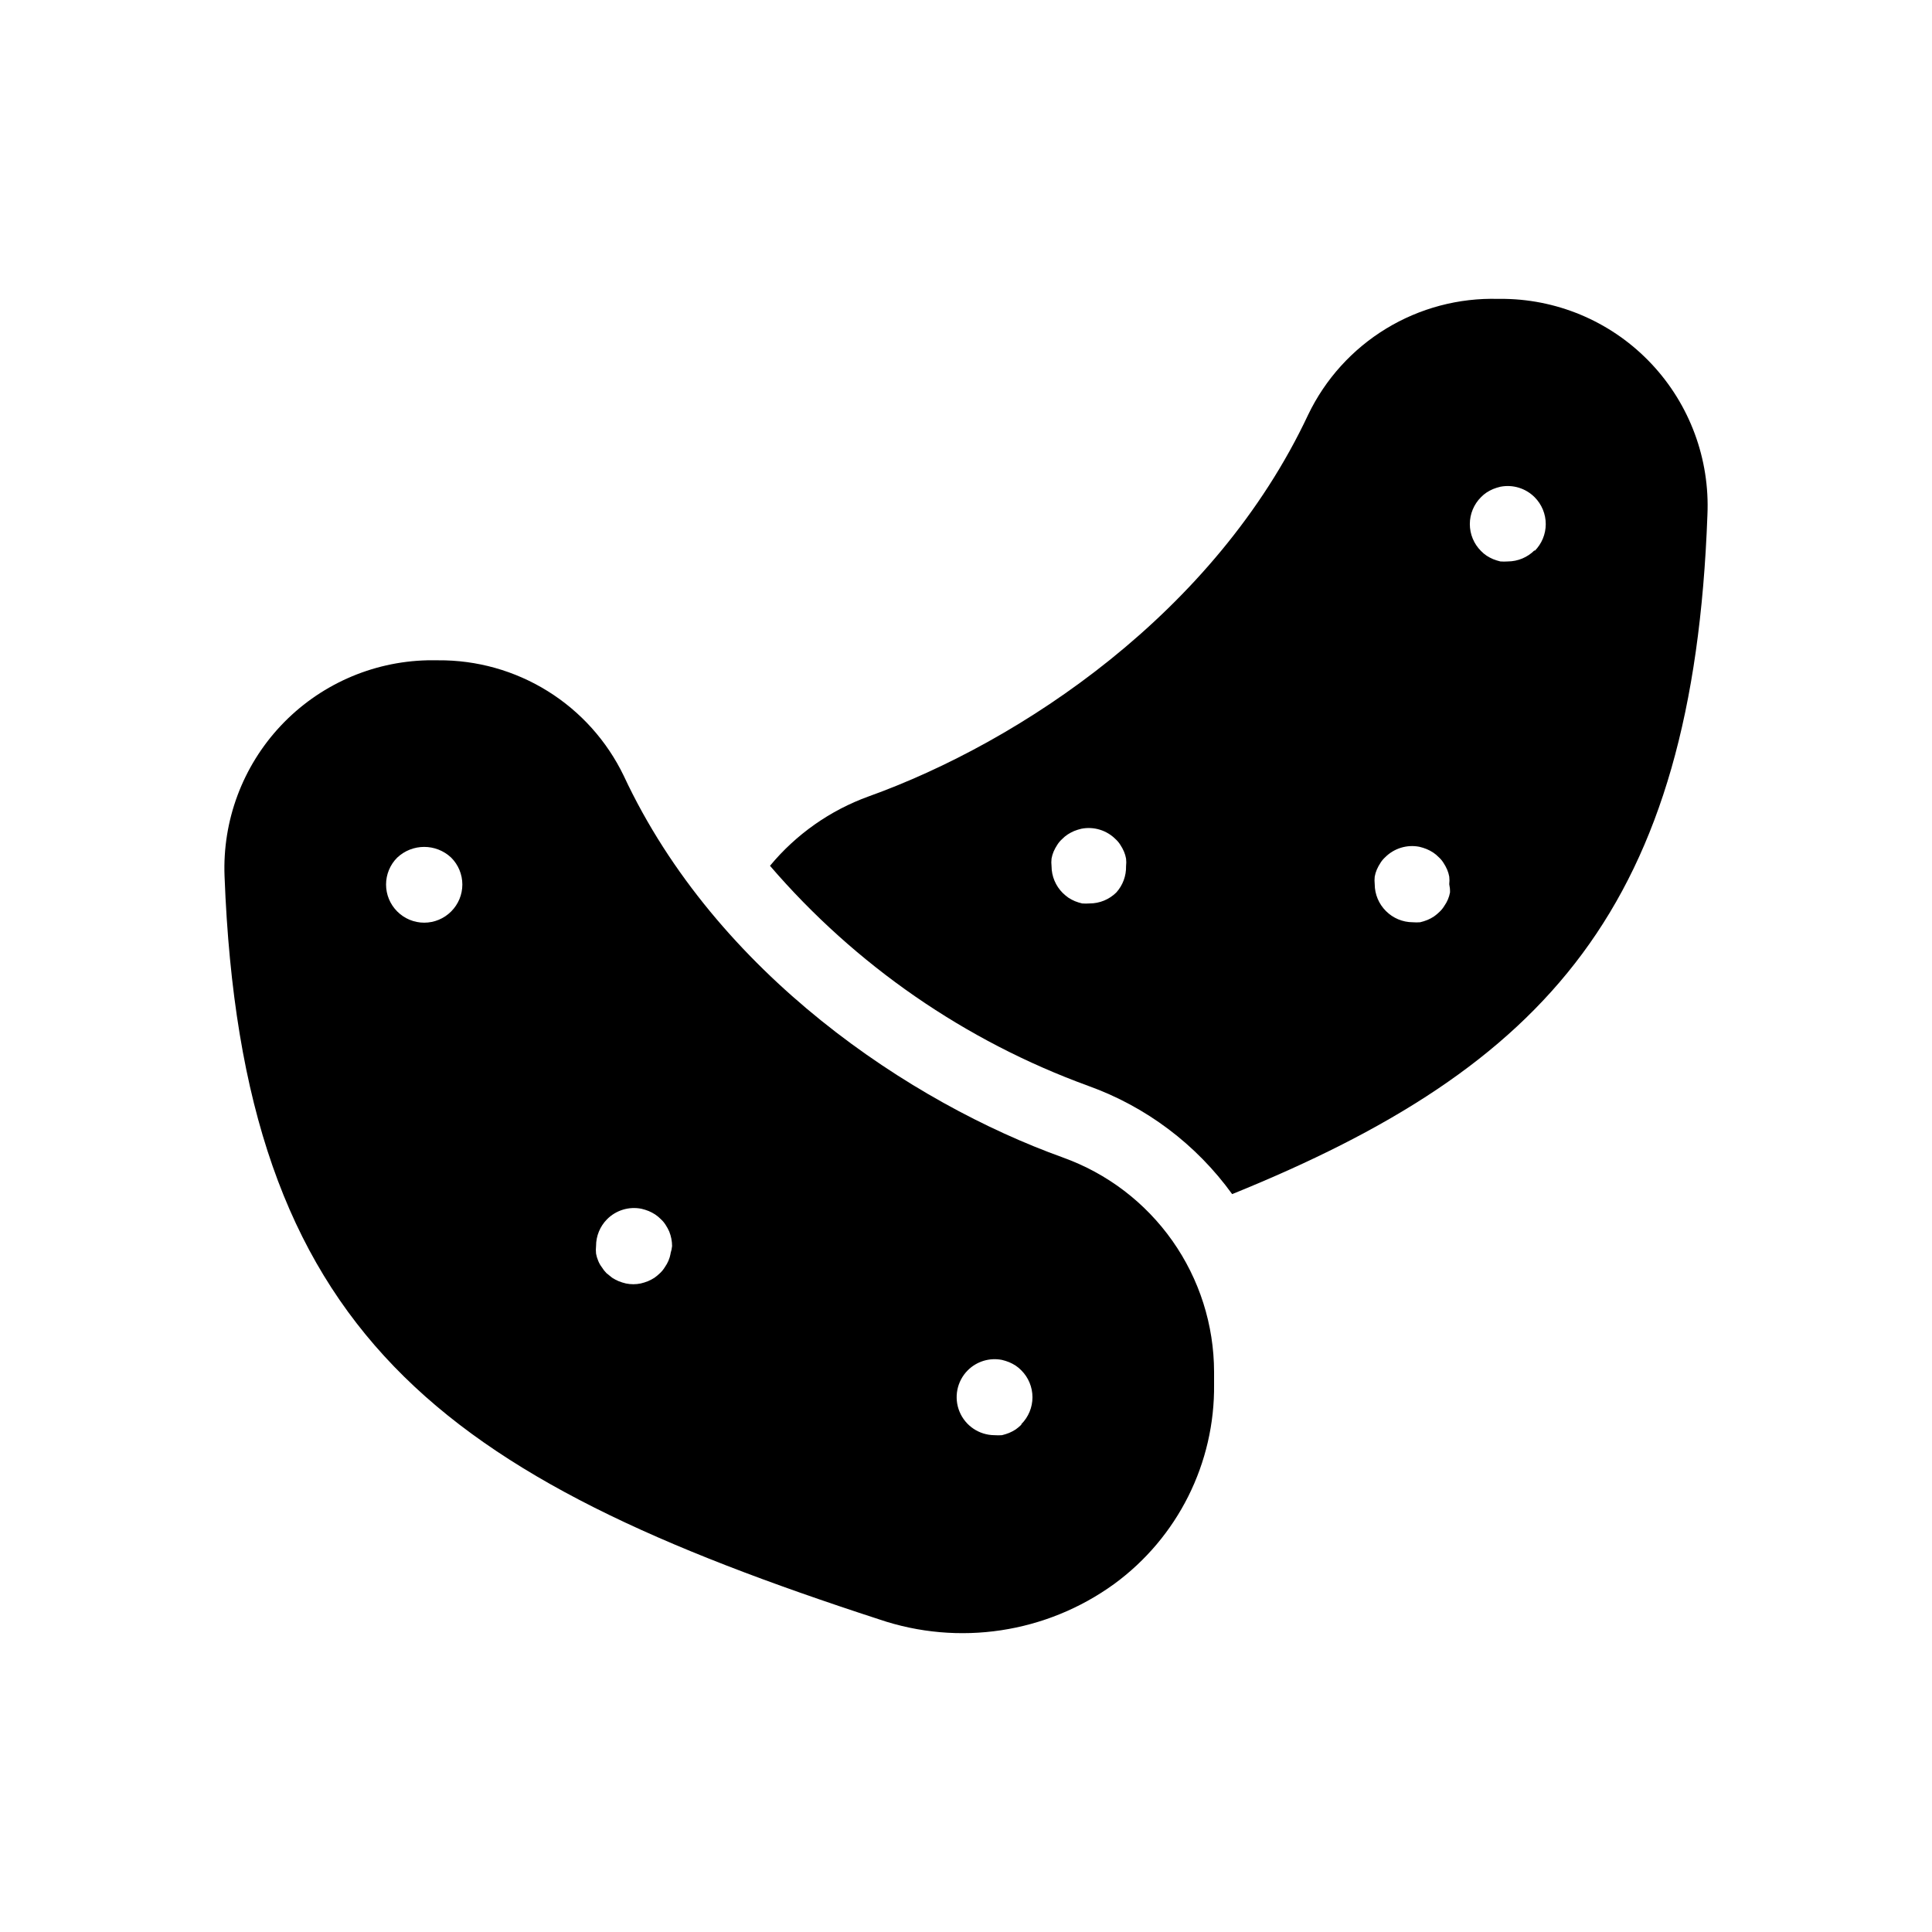
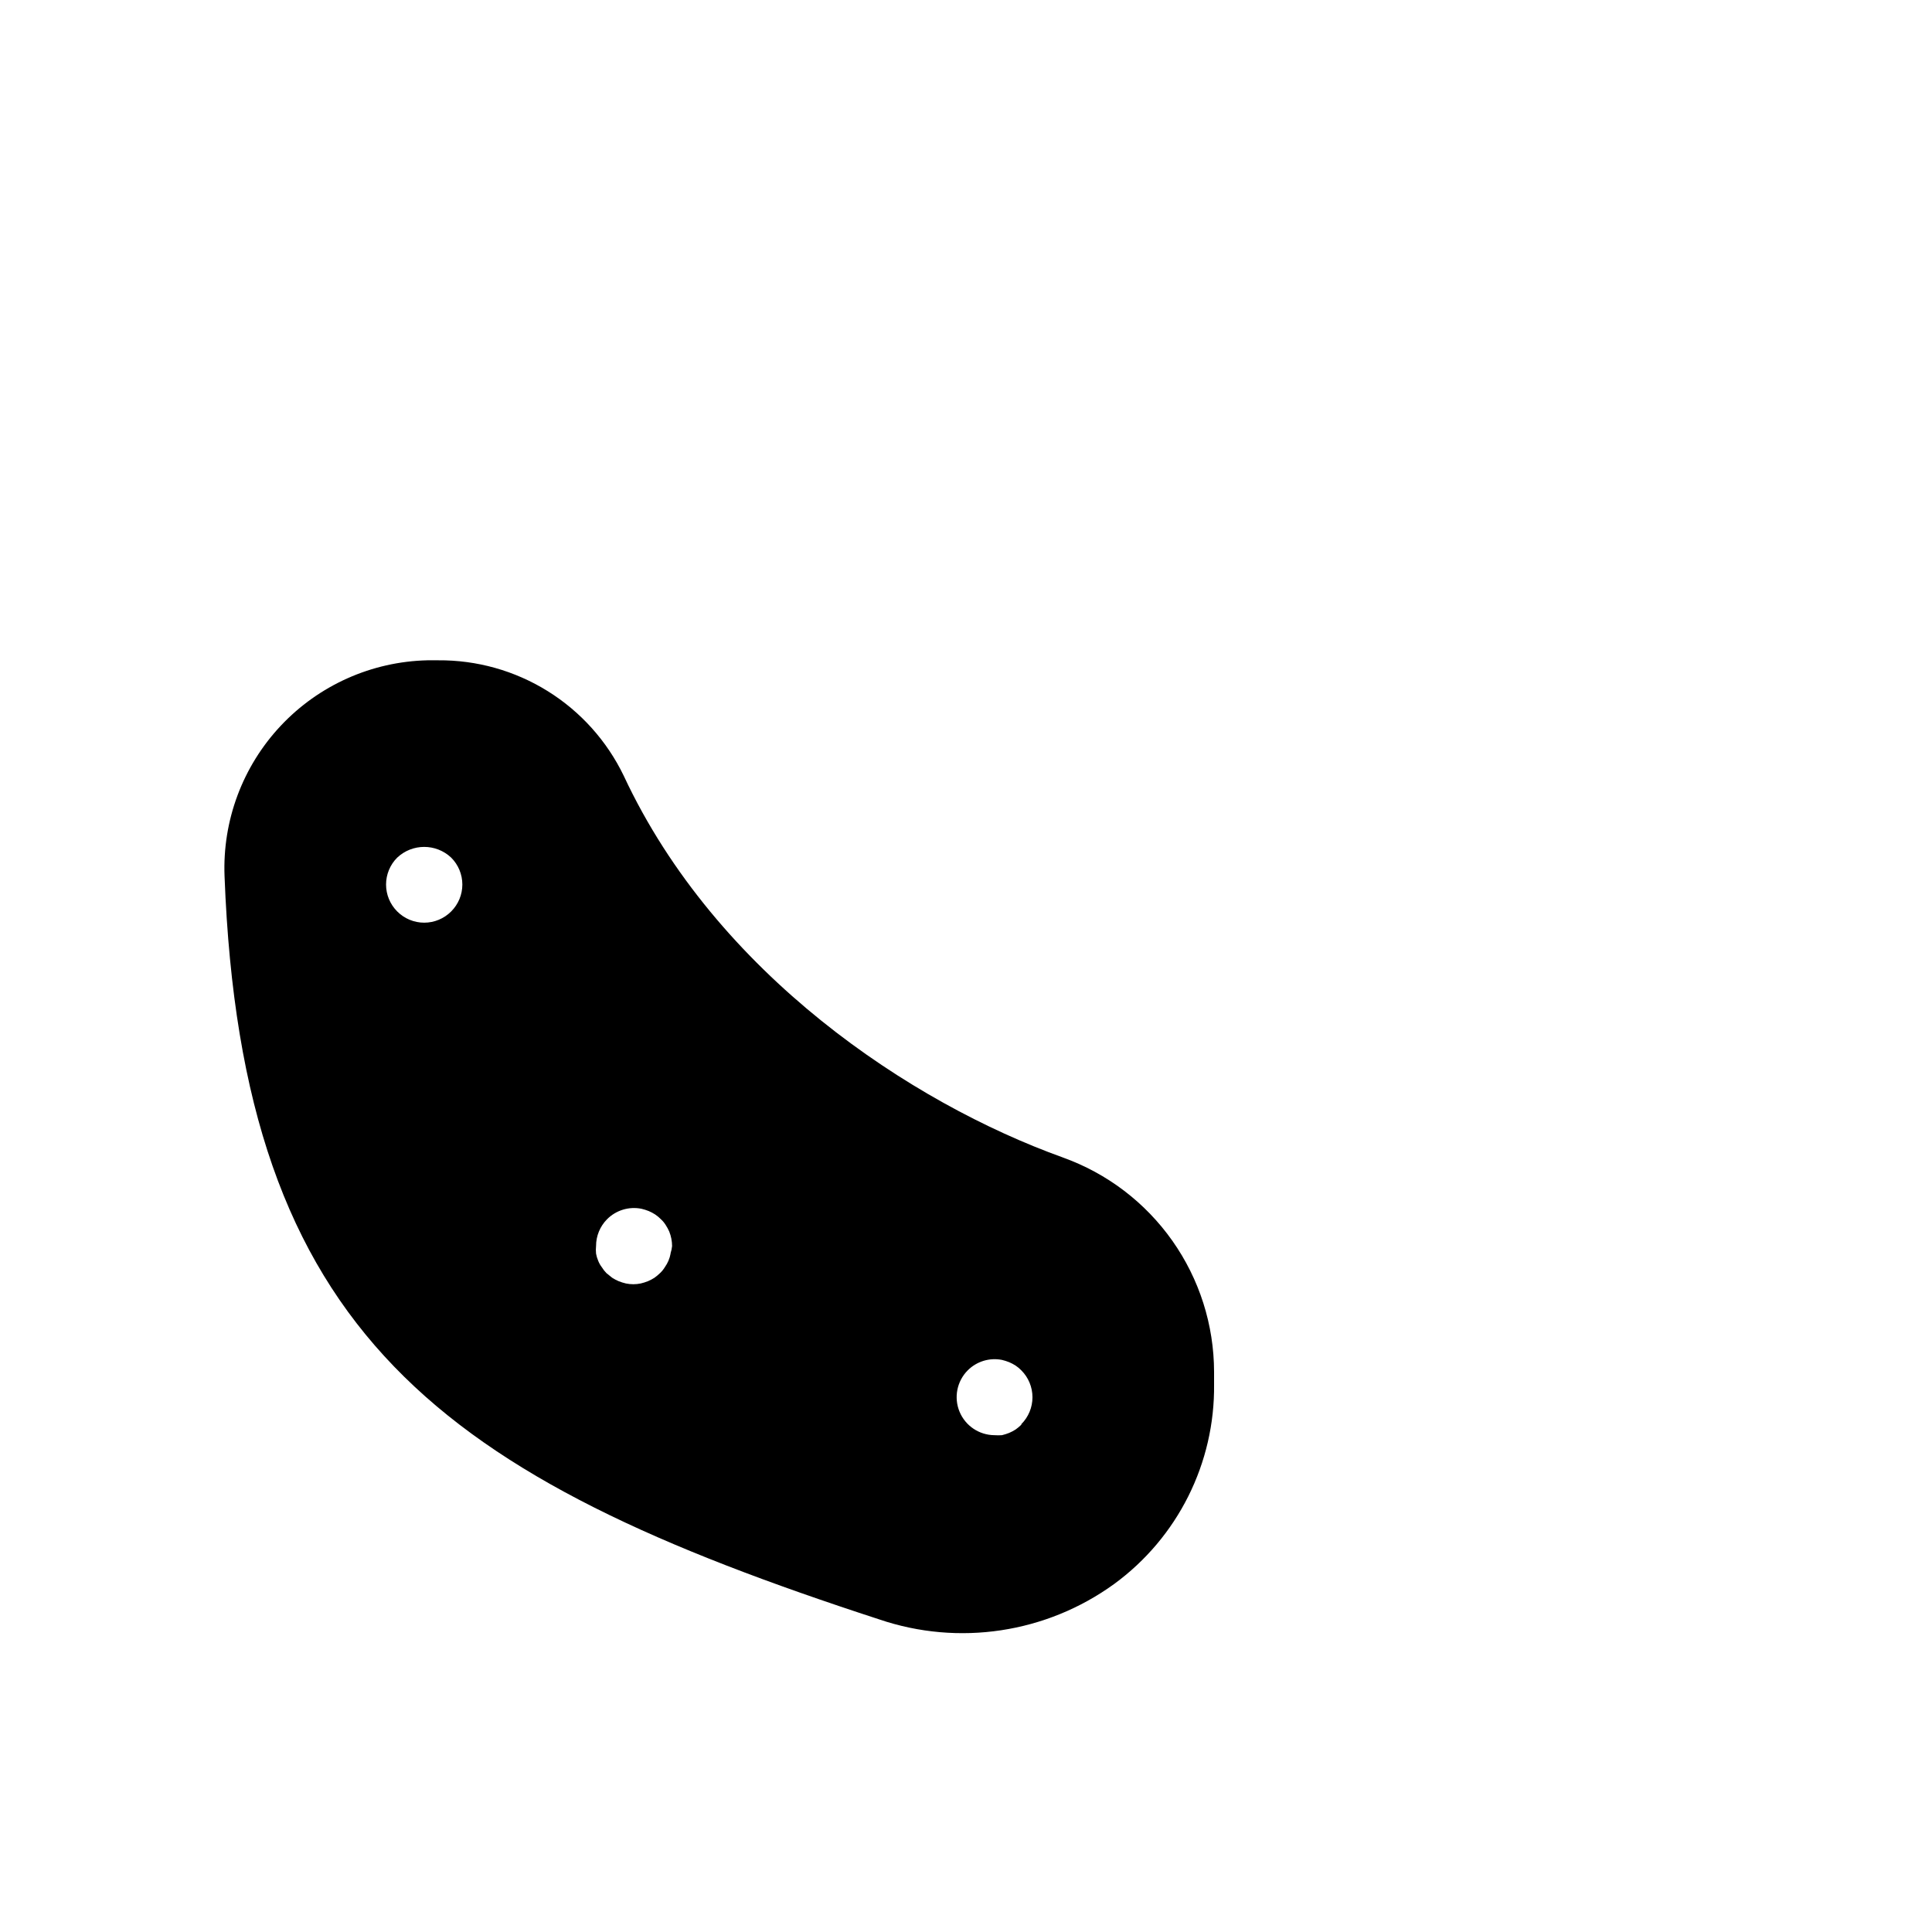
<svg xmlns="http://www.w3.org/2000/svg" fill="#000000" width="800px" height="800px" version="1.1" viewBox="144 144 512 512">
  <g>
-     <path d="m581.67 240.44c-10.074-10.742-24.066-16.957-38.793-17.23h-1.812c-10.465-0.301-20.793 2.438-29.734 7.883-8.941 5.445-16.113 13.363-20.648 22.801-24.688 52.598-76.379 86.758-116.48 101.16-10.199 3.688-19.227 10.039-26.148 18.391 22.66 26.359 51.723 46.453 84.391 58.34 15.293 5.496 28.57 15.488 38.086 28.668 83.332-33.758 122.18-76.227 125.95-179.96 0.676-14.805-4.668-29.25-14.812-40.055zm-141.82 140.06c-1.891 1.875-4.445 2.926-7.106 2.922-0.652 0.051-1.312 0.051-1.965 0-0.652-0.152-1.293-0.355-1.914-0.602-0.598-0.254-1.168-0.559-1.715-0.91-0.535-0.379-1.039-0.801-1.512-1.258-1.891-1.883-2.961-4.438-2.969-7.106-0.078-0.668-0.078-1.344 0-2.012 0.113-0.641 0.297-1.266 0.551-1.867 0.27-0.613 0.59-1.203 0.957-1.762 0.352-0.559 0.773-1.07 1.262-1.512 0.457-0.473 0.965-0.895 1.512-1.258 0.543-0.352 1.117-0.656 1.711-0.91 0.625-0.246 1.266-0.449 1.914-0.602 3.297-0.648 6.699 0.391 9.07 2.769 0.488 0.441 0.91 0.953 1.258 1.512 0.371 0.559 0.691 1.148 0.957 1.762 0.254 0.602 0.441 1.227 0.555 1.867 0.078 0.668 0.078 1.344 0 2.012 0.059 2.562-0.859 5.047-2.566 6.953zm88.418 0c-0.117 0.641-0.301 1.266-0.555 1.863-0.258 0.605-0.578 1.18-0.957 1.715-0.348 0.574-0.773 1.102-1.262 1.562-0.469 0.457-0.973 0.879-1.512 1.258-0.543 0.352-1.113 0.656-1.711 0.906-0.625 0.25-1.262 0.449-1.914 0.605-0.656 0.051-1.312 0.051-1.965 0-2.668-0.012-5.223-1.078-7.106-2.973-1.891-1.879-2.961-4.434-2.973-7.102-0.074-0.672-0.074-1.348 0-2.016 0.117-0.641 0.301-1.266 0.555-1.863 0.27-0.617 0.59-1.207 0.957-1.766 0.348-0.559 0.773-1.066 1.262-1.512 2.371-2.375 5.773-3.414 9.066-2.769 0.652 0.156 1.293 0.355 1.914 0.605 0.598 0.25 1.172 0.555 1.715 0.906 0.547 0.363 1.055 0.785 1.512 1.258 0.488 0.445 0.91 0.953 1.258 1.512 0.367 0.559 0.688 1.148 0.957 1.766 0.254 0.598 0.441 1.223 0.555 1.863 0.078 0.668 0.078 1.344 0 2.016 0.148 0.676 0.219 1.371 0.203 2.062zm22.418-90.688v0.004c-1.879 1.891-4.434 2.961-7.102 2.973-0.656 0.047-1.312 0.047-1.965 0-0.652-0.156-1.293-0.359-1.918-0.605-0.594-0.254-1.168-0.555-1.711-0.906-0.547-0.363-1.055-0.789-1.512-1.262-1.891-1.891-2.957-4.453-2.957-7.129 0-2.672 1.066-5.238 2.957-7.129 0.457-0.473 0.965-0.895 1.512-1.258 0.543-0.352 1.117-0.656 1.711-0.906 0.625-0.25 1.266-0.449 1.918-0.605 3.293-0.645 6.695 0.395 9.066 2.769 1.891 1.891 2.957 4.457 2.957 7.129 0 2.676-1.066 5.238-2.957 7.129z" />
    <path d="m425.64 450.73c-40.102-14.406-91.793-48.566-116.33-101.11-4.453-9.25-11.445-17.039-20.164-22.465-8.715-5.422-18.793-8.254-29.059-8.168h-2.82c-14.758 0.34-28.766 6.594-38.871 17.355-10.105 10.758-15.469 25.129-14.887 39.879 4.637 121.67 57.281 159.1 173.51 196.94 21.035 7.148 44.227 3.656 62.223-9.371 16.871-12.328 26.746-32.051 26.5-52.949v-3.273c-0.02-12.449-3.883-24.59-11.062-34.762-7.176-10.168-17.32-17.879-29.043-22.07zm-162.07-65.191c-1.891 1.906-4.469 2.981-7.152 2.981-2.688 0-5.262-1.074-7.156-2.981-1.891-1.891-2.953-4.453-2.953-7.129 0-2.676 1.062-5.238 2.953-7.129 4.019-3.789 10.293-3.789 14.309 0 1.891 1.891 2.957 4.453 2.957 7.129 0 2.676-1.066 5.238-2.957 7.129zm58.141 90.688c-0.113 0.637-0.301 1.266-0.555 1.863-0.258 0.602-0.578 1.176-0.957 1.711-0.348 0.574-0.77 1.102-1.258 1.562-0.473 0.461-0.977 0.879-1.512 1.262-0.547 0.352-1.117 0.652-1.715 0.906-0.621 0.246-1.262 0.449-1.914 0.602-1.297 0.27-2.633 0.27-3.93 0-0.652-0.152-1.293-0.355-1.914-0.602-0.598-0.254-1.172-0.555-1.715-0.906l-1.562-1.258 0.004-0.004c-0.461-0.477-0.863-1-1.211-1.562-0.398-0.523-0.719-1.098-0.957-1.711-0.254-0.598-0.441-1.227-0.555-1.863-0.074-0.672-0.074-1.348 0-2.016-0.004-2.664 1.047-5.215 2.922-7.106 2.383-2.394 5.809-3.434 9.121-2.769 0.648 0.156 1.289 0.355 1.914 0.605 0.594 0.25 1.168 0.555 1.711 0.906 0.547 0.363 1.055 0.785 1.512 1.258 0.488 0.445 0.91 0.953 1.262 1.512 0.367 0.559 0.688 1.148 0.957 1.762 0.488 1.219 0.742 2.519 0.754 3.832-0.066 0.648-0.199 1.293-0.402 1.914zm92.953 45.344v-0.004c-0.473 0.461-0.977 0.883-1.512 1.262-0.543 0.352-1.117 0.652-1.715 0.906-0.621 0.246-1.262 0.449-1.914 0.605-0.652 0.047-1.309 0.047-1.965 0-4.062-0.02-7.715-2.473-9.27-6.227-1.551-3.754-0.695-8.074 2.168-10.953 2.371-2.379 5.773-3.418 9.066-2.773 0.652 0.156 1.293 0.359 1.914 0.605 0.598 0.254 1.172 0.555 1.715 0.906 0.547 0.363 1.055 0.789 1.512 1.262 1.891 1.887 2.953 4.453 2.953 7.129 0 2.672-1.062 5.238-2.953 7.129z" />
  </g>
</svg>